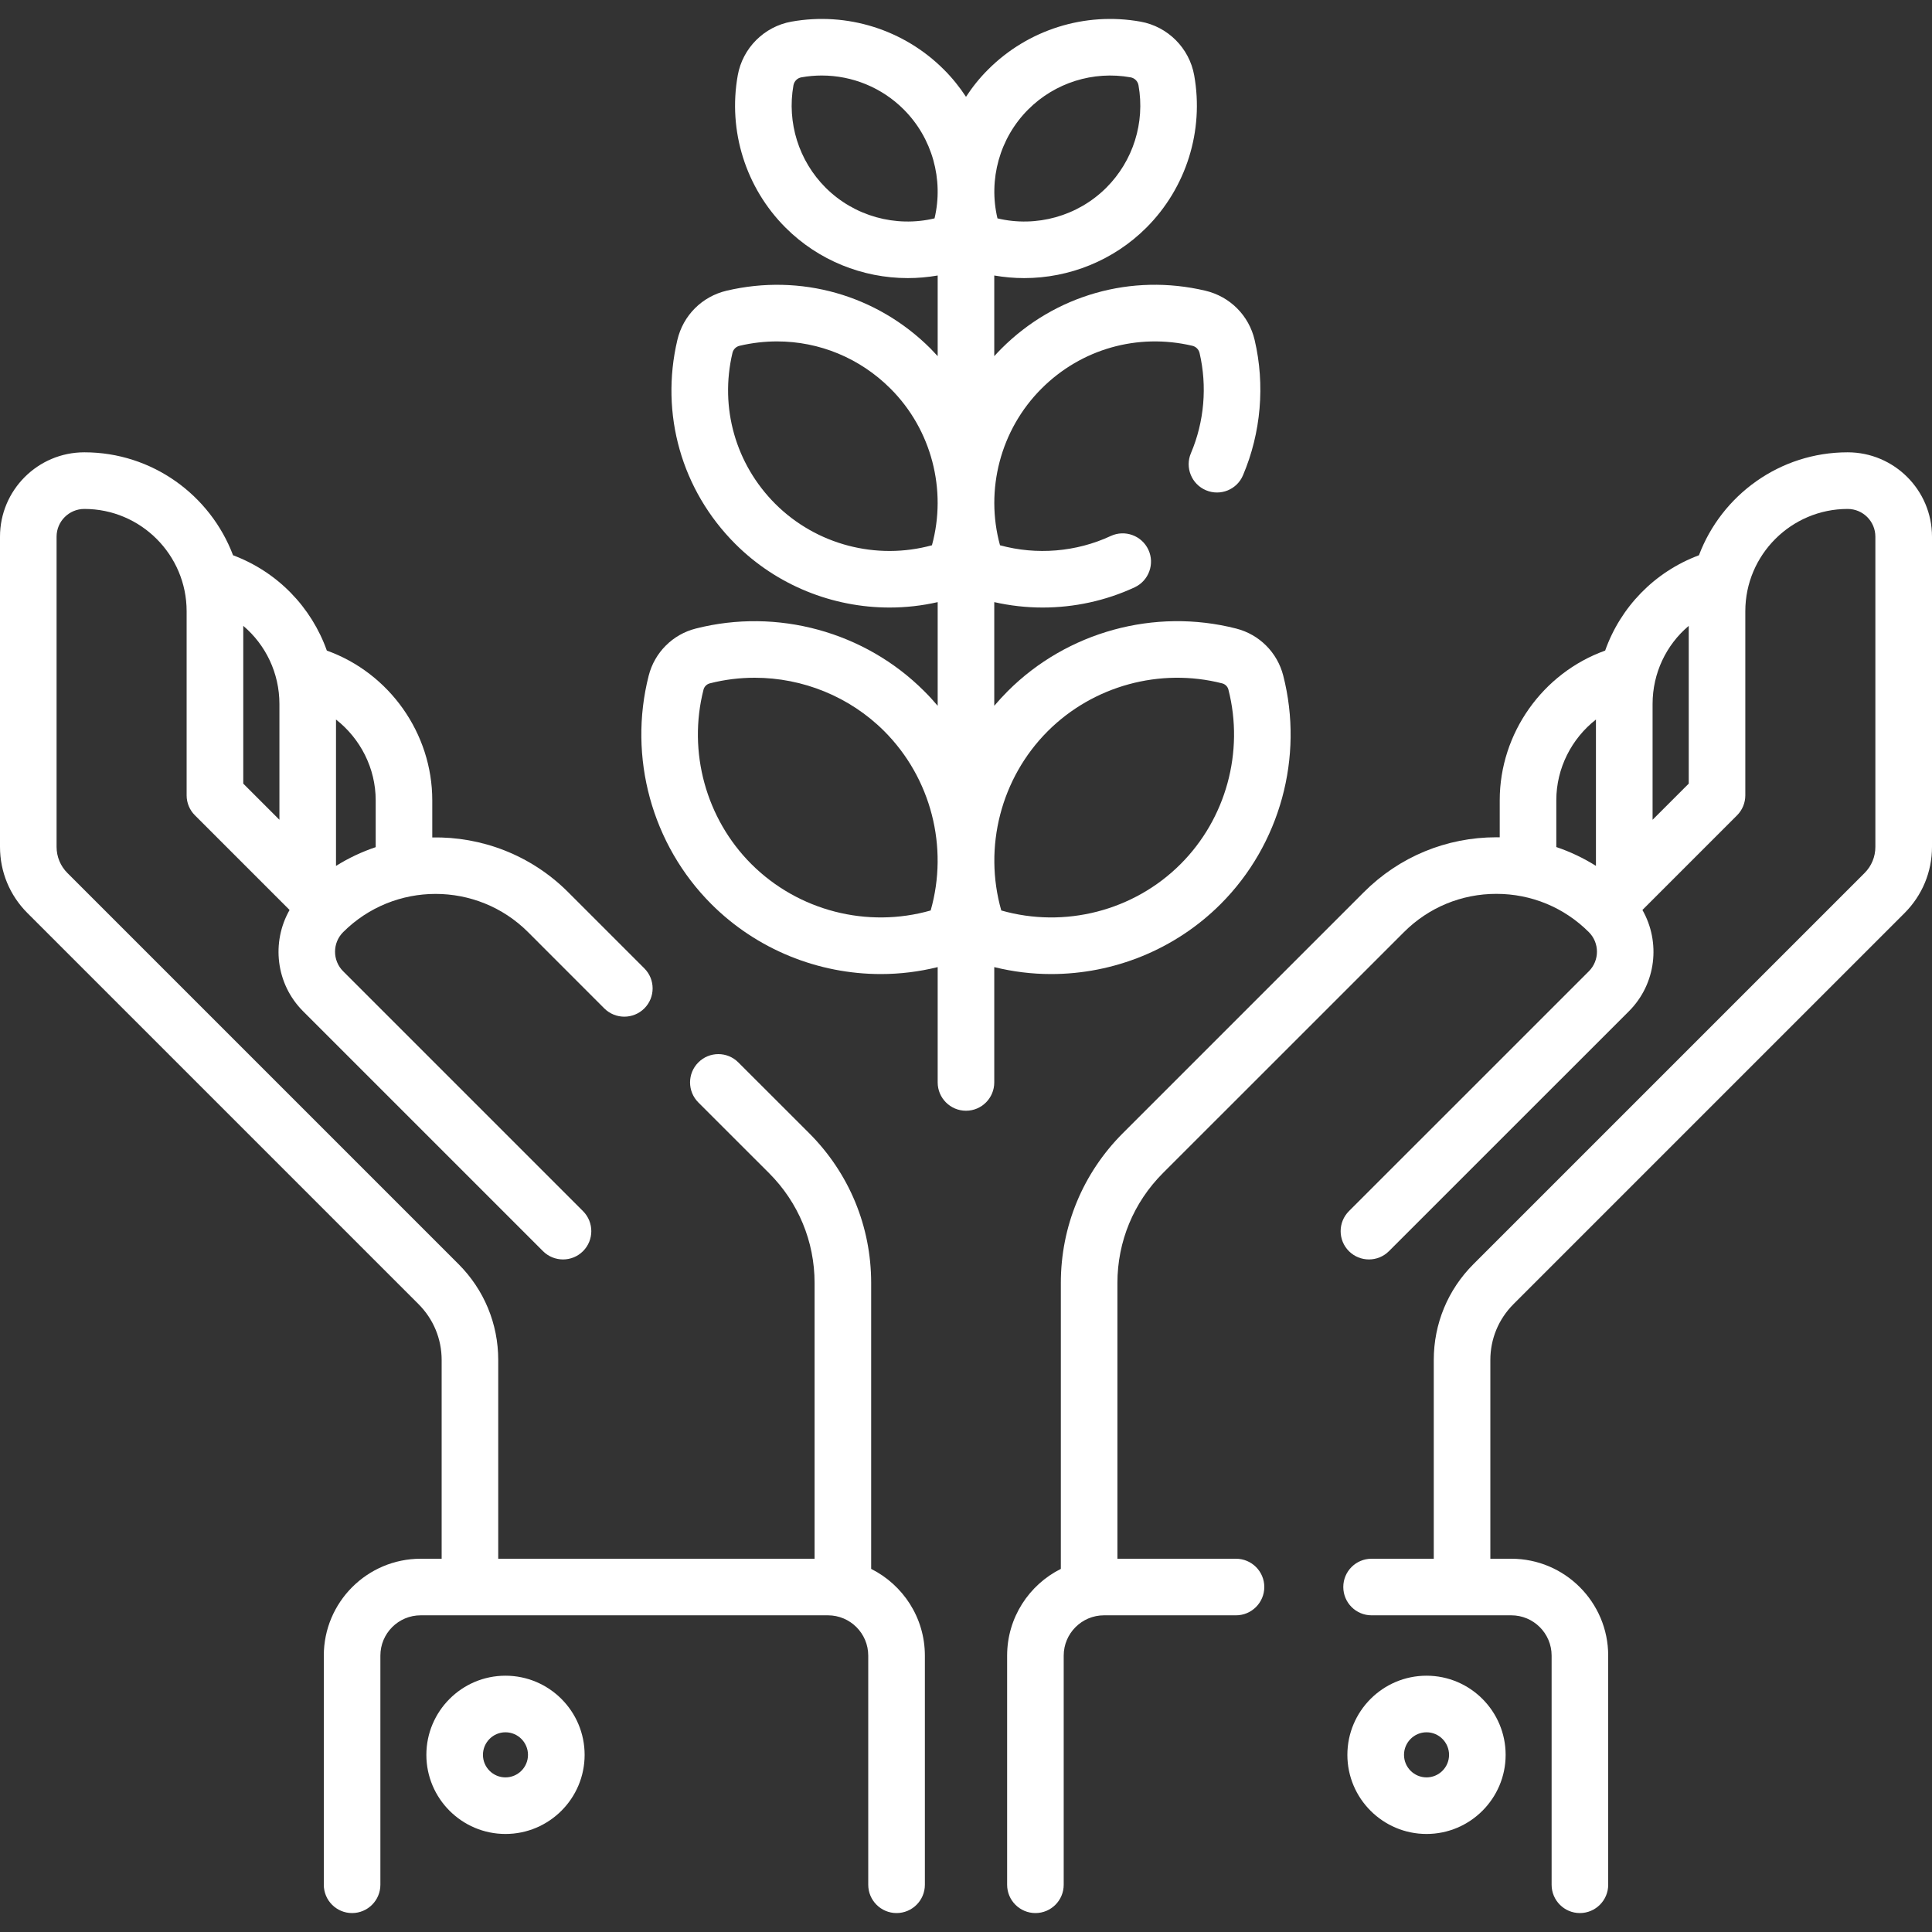
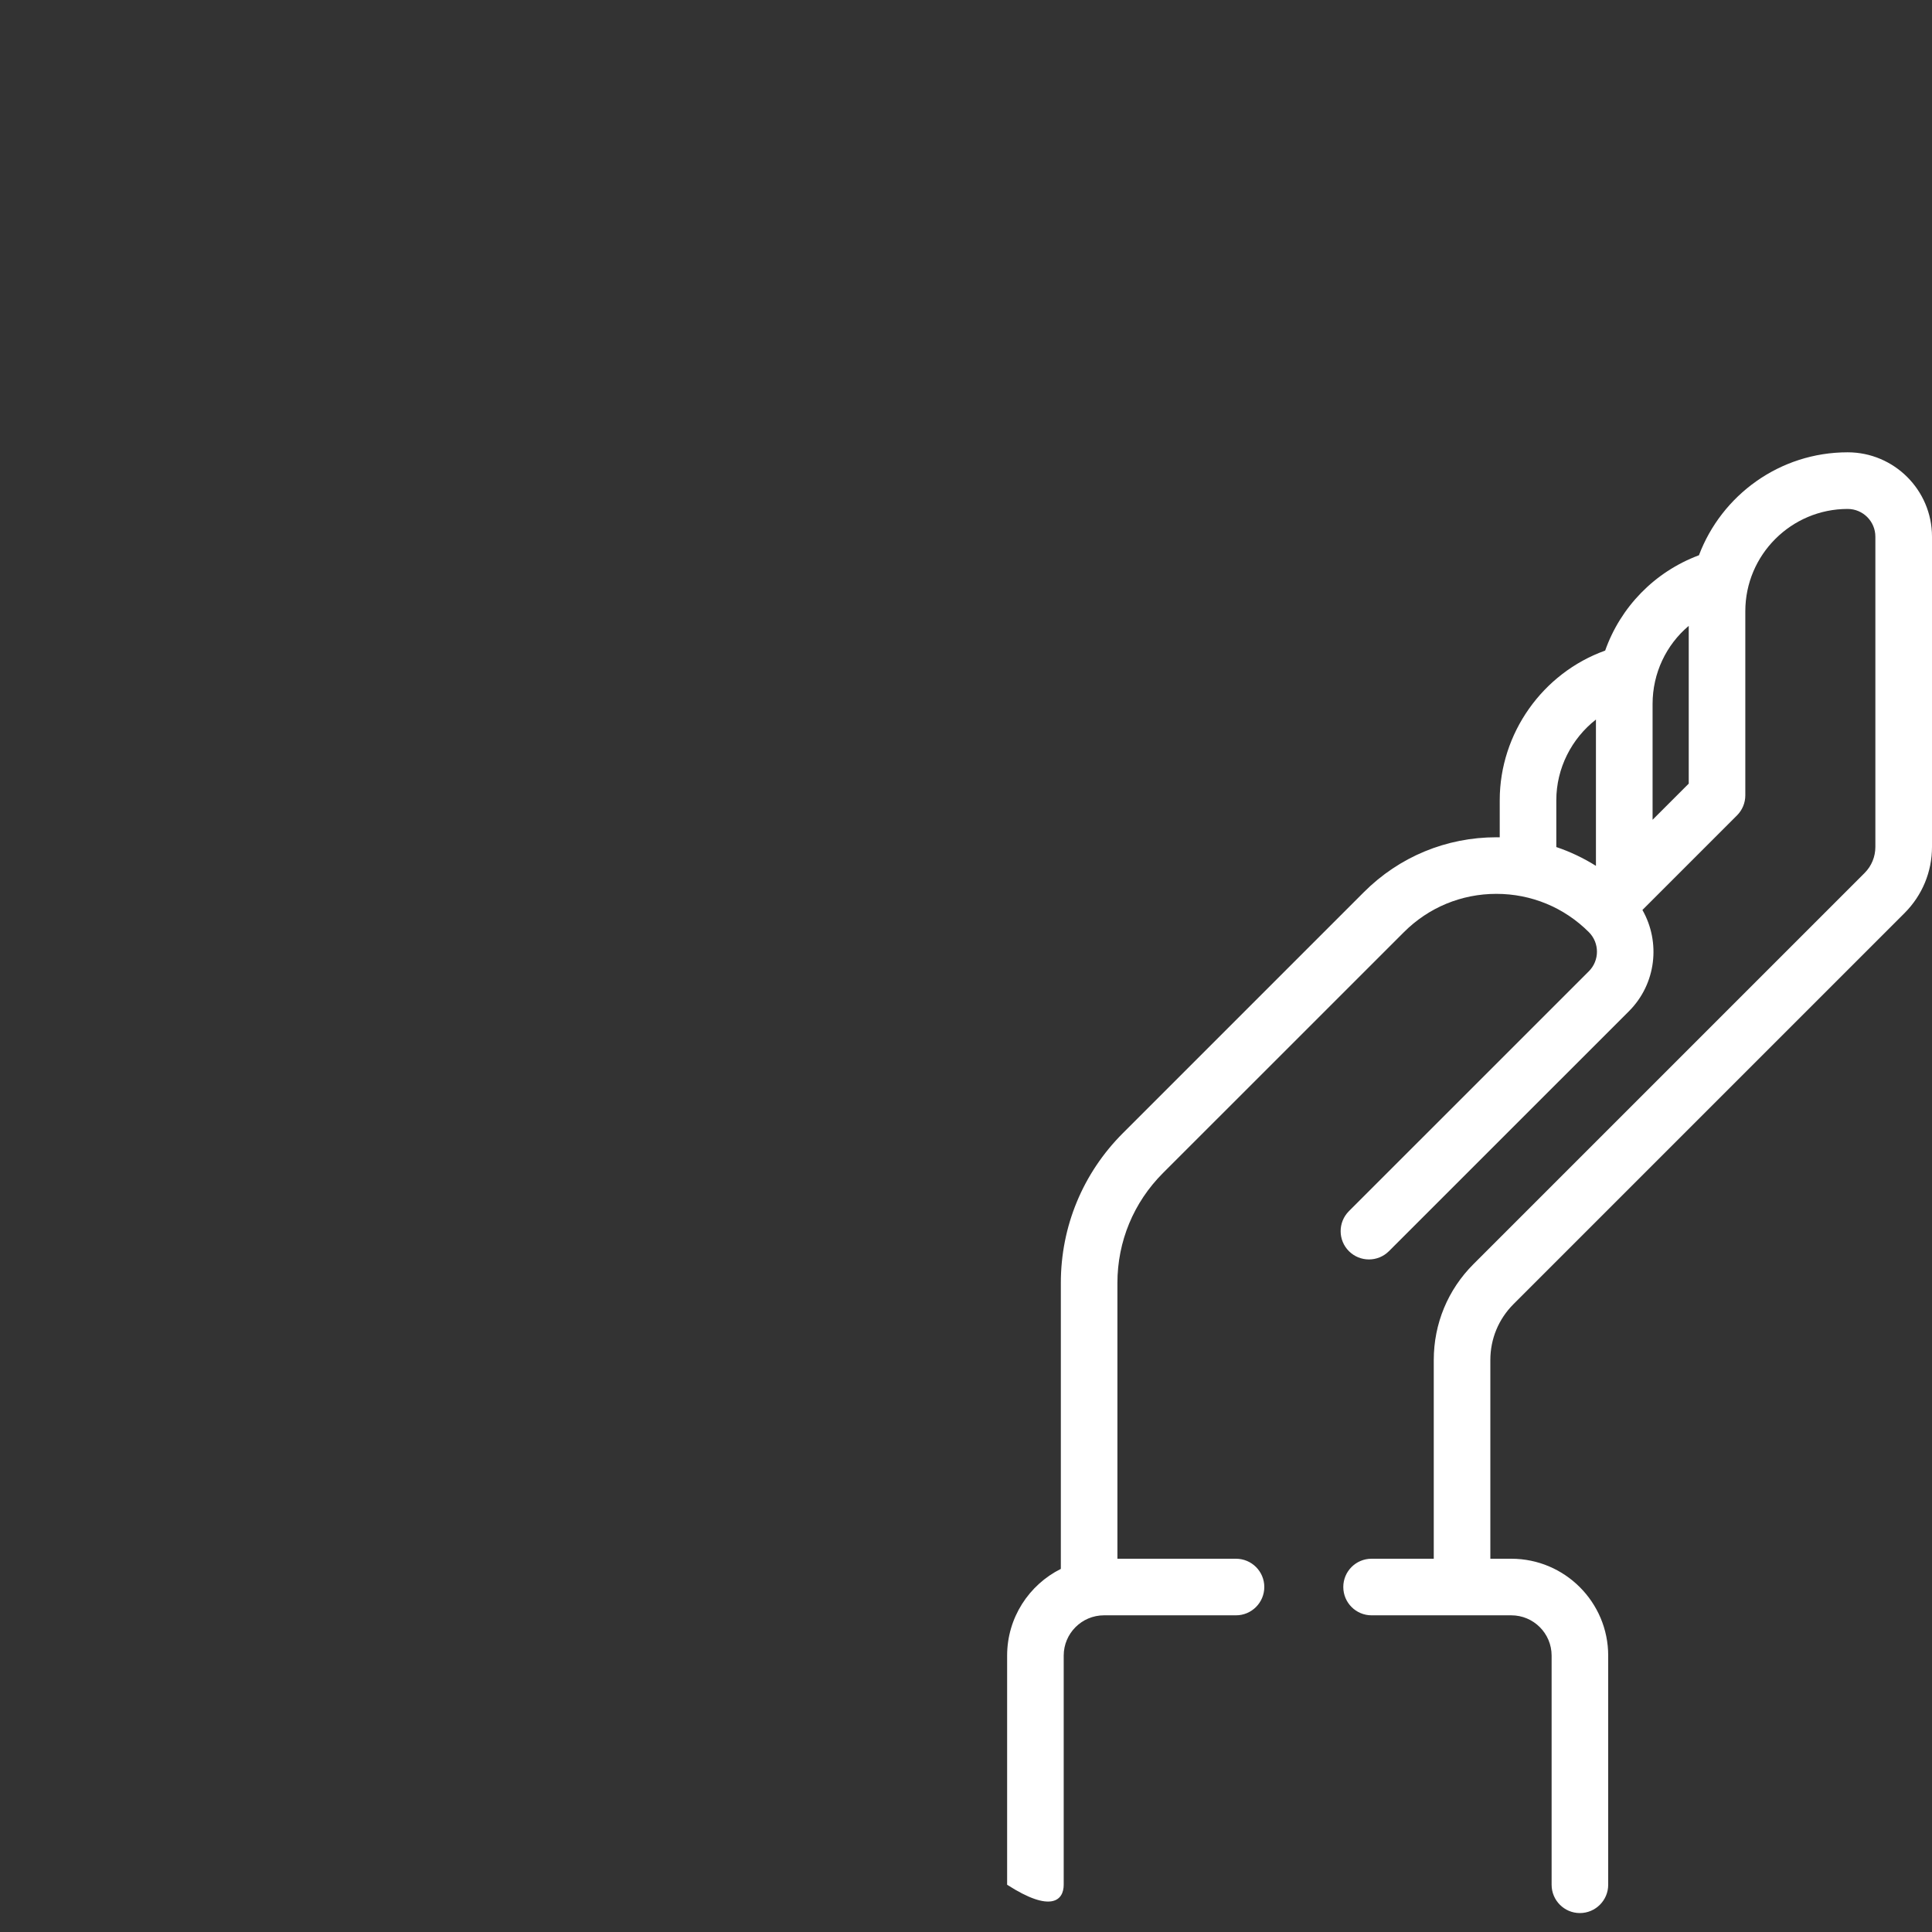
<svg xmlns="http://www.w3.org/2000/svg" width="35" height="35" viewBox="0 0 35 35" fill="none">
  <rect x="0" y="0" width="35" height="35" fill="#333333" stroke="none" />
-   <path d="M33.472 8.194C32.241 8.194 31.189 8.97 30.778 10.059C29.97 10.361 29.357 11 29.079 11.786C27.947 12.192 27.169 13.285 27.169 14.497V15.169C27.148 15.169 27.128 15.168 27.108 15.168C26.202 15.168 25.349 15.521 24.708 16.162L20.343 20.527C19.617 21.253 19.218 22.217 19.218 23.243V28.422C18.642 28.71 18.245 29.306 18.245 29.993V34.144C18.245 34.427 18.475 34.657 18.758 34.657C19.041 34.657 19.27 34.427 19.27 34.144V29.993C19.27 29.59 19.598 29.263 20 29.263H22.391C22.674 29.263 22.904 29.033 22.904 28.75C22.904 28.467 22.674 28.238 22.391 28.238H20.243V23.243C20.243 22.491 20.536 21.784 21.067 21.252L25.433 16.887C25.881 16.439 26.476 16.193 27.108 16.193C27.741 16.193 28.336 16.439 28.784 16.887C28.979 17.082 28.979 17.4 28.784 17.595L24.437 21.941C24.237 22.142 24.237 22.466 24.437 22.666C24.638 22.866 24.962 22.866 25.162 22.666L29.509 18.32C30.006 17.823 30.086 17.068 29.754 16.485L31.468 14.771C31.564 14.675 31.618 14.544 31.618 14.409V11.073C31.618 10.051 32.45 9.22 33.472 9.22C33.749 9.22 33.974 9.445 33.974 9.722V15.342C33.974 15.521 33.905 15.689 33.778 15.816L26.694 22.9C26.229 23.364 25.974 23.981 25.974 24.638V28.238H24.847C24.564 28.238 24.335 28.467 24.335 28.75C24.335 29.033 24.564 29.263 24.847 29.263H27.379C27.781 29.263 28.109 29.59 28.109 29.993V34.144C28.109 34.427 28.338 34.657 28.621 34.657C28.904 34.657 29.134 34.427 29.134 34.144V29.993C29.134 29.025 28.347 28.238 27.379 28.238H26.999V24.638C26.999 24.255 27.148 23.896 27.419 23.625L34.503 16.541C34.823 16.22 35 15.795 35 15.342V9.722C35 8.879 34.314 8.194 33.472 8.194ZM28.194 14.497C28.194 13.917 28.471 13.38 28.912 13.035V15.686C28.686 15.544 28.446 15.43 28.194 15.345V14.497ZM29.938 14.851V12.754C29.938 12.194 30.185 11.682 30.593 11.338V14.196L29.938 14.851Z" fill="white" />
-   <path d="M15.782 28.422V23.243C15.782 22.217 15.383 21.253 14.657 20.527L13.376 19.247C13.176 19.046 12.851 19.046 12.651 19.247C12.451 19.447 12.451 19.771 12.651 19.972L13.932 21.252C14.464 21.784 14.757 22.491 14.757 23.243V28.238H9.026V24.638C9.026 23.981 8.77 23.364 8.306 22.9L1.222 15.816C1.095 15.689 1.025 15.521 1.025 15.342V9.722C1.025 9.445 1.251 9.22 1.528 9.22C2.55 9.22 3.381 10.051 3.381 11.073V14.409C3.381 14.544 3.435 14.675 3.532 14.771L5.246 16.485C4.914 17.068 4.994 17.823 5.491 18.32L9.837 22.666C9.937 22.766 10.069 22.816 10.2 22.816C10.331 22.816 10.462 22.766 10.562 22.666C10.762 22.466 10.762 22.141 10.562 21.941L6.216 17.595C6.021 17.4 6.021 17.082 6.216 16.887C7.14 15.963 8.643 15.963 9.567 16.887L10.947 18.268C11.148 18.468 11.472 18.468 11.673 18.268C11.873 18.068 11.873 17.743 11.673 17.543L10.292 16.162C9.615 15.485 8.72 15.155 7.831 15.171V14.498C7.831 13.285 7.053 12.192 5.921 11.786C5.642 11.001 5.03 10.362 4.222 10.059C3.81 8.97 2.758 8.194 1.528 8.194C0.685 8.194 0 8.88 0 9.722V15.342C0 15.794 0.176 16.22 0.497 16.541L7.581 23.625C7.852 23.896 8.001 24.255 8.001 24.638V28.238H7.621C6.653 28.238 5.866 29.025 5.866 29.993V34.144C5.866 34.427 6.095 34.657 6.378 34.657C6.661 34.657 6.891 34.427 6.891 34.144V29.993C6.891 29.59 7.218 29.263 7.621 29.263H14.999C15.402 29.263 15.729 29.59 15.729 29.993V34.144C15.729 34.427 15.959 34.657 16.242 34.657C16.525 34.657 16.755 34.427 16.755 34.144V29.993C16.755 29.306 16.358 28.711 15.782 28.422ZM6.806 14.498V15.347C6.556 15.431 6.315 15.544 6.087 15.687V13.035C6.528 13.38 6.806 13.917 6.806 14.498ZM5.062 12.754V14.851L4.407 14.196V11.338C4.814 11.683 5.062 12.194 5.062 12.754Z" fill="white" />
-   <path d="M19.042 17.646C20.174 17.646 21.288 17.203 22.113 16.378C23.19 15.301 23.625 13.715 23.247 12.239C23.14 11.82 22.814 11.494 22.395 11.387C20.918 11.009 19.332 11.444 18.256 12.521C18.171 12.606 18.09 12.695 18.012 12.786V10.908C18.3 10.973 18.594 11.006 18.889 11.006C19.46 11.006 20.032 10.883 20.555 10.64C20.812 10.52 20.923 10.215 20.804 9.959C20.684 9.702 20.379 9.591 20.122 9.71C19.497 10.001 18.779 10.059 18.116 9.878C17.841 8.875 18.124 7.784 18.867 7.041C19.586 6.321 20.608 6.031 21.6 6.264C21.665 6.279 21.715 6.329 21.731 6.394C21.872 6.996 21.817 7.64 21.575 8.209C21.464 8.469 21.585 8.77 21.846 8.881C22.107 8.992 22.408 8.871 22.518 8.61C22.845 7.842 22.92 6.972 22.729 6.159C22.624 5.713 22.281 5.371 21.835 5.266C20.495 4.95 19.114 5.343 18.142 6.315C18.097 6.36 18.054 6.406 18.012 6.452V4.991C18.192 5.022 18.373 5.038 18.554 5.038C19.37 5.038 20.173 4.719 20.768 4.124C21.49 3.402 21.814 2.37 21.634 1.365C21.546 0.871 21.155 0.48 20.661 0.392C19.655 0.212 18.624 0.536 17.902 1.258C17.749 1.41 17.615 1.577 17.5 1.754C17.384 1.577 17.25 1.41 17.097 1.258C16.375 0.536 15.344 0.212 14.338 0.392C13.844 0.48 13.453 0.871 13.365 1.365C13.185 2.37 13.509 3.402 14.231 4.124C14.826 4.719 15.629 5.038 16.445 5.038C16.626 5.038 16.807 5.022 16.987 4.991V6.452C16.945 6.406 16.902 6.36 16.858 6.315C15.885 5.343 14.504 4.951 13.164 5.266C12.718 5.371 12.376 5.713 12.271 6.159C11.955 7.499 12.347 8.88 13.32 9.853C14.071 10.604 15.085 11.006 16.115 11.006C16.406 11.006 16.698 10.974 16.987 10.908V12.786C16.91 12.695 16.829 12.606 16.743 12.521C15.667 11.444 14.081 11.01 12.604 11.387C12.186 11.493 11.859 11.82 11.752 12.239C11.375 13.715 11.809 15.301 12.886 16.378C13.711 17.203 14.825 17.646 15.957 17.646C16.301 17.646 16.647 17.604 16.987 17.52V19.609C16.987 19.892 17.216 20.122 17.5 20.122C17.783 20.122 18.012 19.892 18.012 19.609V17.52C18.352 17.604 18.698 17.646 19.042 17.646ZM18.981 13.246C19.803 12.424 21.014 12.092 22.141 12.38C22.196 12.394 22.24 12.438 22.254 12.493C22.542 13.62 22.21 14.831 21.388 15.653C20.538 16.504 19.285 16.821 18.139 16.494C17.813 15.348 18.131 14.096 18.981 13.246ZM16.883 9.878C15.88 10.153 14.789 9.871 14.045 9.128C13.326 8.408 13.035 7.386 13.269 6.394C13.284 6.329 13.334 6.279 13.399 6.264C13.625 6.211 13.852 6.185 14.077 6.185C14.841 6.185 15.577 6.485 16.133 7.041C16.876 7.784 17.158 8.875 16.883 9.878ZM16.86 16.494C15.714 16.821 14.462 16.503 13.611 15.653C12.789 14.831 12.457 13.62 12.745 12.493C12.759 12.438 12.804 12.394 12.858 12.38C13.127 12.311 13.4 12.278 13.672 12.278C14.541 12.278 15.393 12.62 16.018 13.245C16.869 14.096 17.187 15.348 16.86 16.494ZM18.627 1.983C19.112 1.498 19.805 1.28 20.481 1.401C20.555 1.414 20.612 1.471 20.625 1.545C20.746 2.221 20.528 2.914 20.043 3.399C19.525 3.917 18.773 4.124 18.07 3.956C17.903 3.253 18.109 2.501 18.627 1.983ZM16.93 3.956C16.227 4.124 15.474 3.917 14.956 3.399C14.471 2.914 14.254 2.221 14.374 1.545C14.388 1.471 14.444 1.414 14.518 1.401C14.641 1.379 14.764 1.368 14.887 1.368C15.439 1.368 15.976 1.586 16.372 1.983C16.89 2.501 17.097 3.253 16.93 3.956Z" fill="white" />
-   <path d="M9.157 30.357C8.367 30.357 7.724 31 7.724 31.791C7.724 32.581 8.367 33.224 9.157 33.224C9.948 33.224 10.591 32.581 10.591 31.791C10.591 31 9.948 30.357 9.157 30.357ZM9.157 32.199C8.932 32.199 8.749 32.016 8.749 31.791C8.749 31.566 8.932 31.382 9.157 31.382C9.382 31.382 9.565 31.566 9.565 31.791C9.565 32.016 9.382 32.199 9.157 32.199Z" fill="white" />
-   <path d="M25.843 30.357C25.052 30.357 24.409 31 24.409 31.791C24.409 32.581 25.052 33.224 25.843 33.224C26.633 33.224 27.276 32.581 27.276 31.791C27.276 31 26.633 30.357 25.843 30.357ZM25.843 32.199C25.618 32.199 25.435 32.016 25.435 31.791C25.435 31.566 25.618 31.382 25.843 31.382C26.068 31.382 26.251 31.566 26.251 31.791C26.251 32.016 26.068 32.199 25.843 32.199Z" fill="white" />
+   <path d="M33.472 8.194C32.241 8.194 31.189 8.97 30.778 10.059C29.97 10.361 29.357 11 29.079 11.786C27.947 12.192 27.169 13.285 27.169 14.497V15.169C27.148 15.169 27.128 15.168 27.108 15.168C26.202 15.168 25.349 15.521 24.708 16.162L20.343 20.527C19.617 21.253 19.218 22.217 19.218 23.243V28.422C18.642 28.71 18.245 29.306 18.245 29.993V34.144C19.041 34.657 19.27 34.427 19.27 34.144V29.993C19.27 29.59 19.598 29.263 20 29.263H22.391C22.674 29.263 22.904 29.033 22.904 28.75C22.904 28.467 22.674 28.238 22.391 28.238H20.243V23.243C20.243 22.491 20.536 21.784 21.067 21.252L25.433 16.887C25.881 16.439 26.476 16.193 27.108 16.193C27.741 16.193 28.336 16.439 28.784 16.887C28.979 17.082 28.979 17.4 28.784 17.595L24.437 21.941C24.237 22.142 24.237 22.466 24.437 22.666C24.638 22.866 24.962 22.866 25.162 22.666L29.509 18.32C30.006 17.823 30.086 17.068 29.754 16.485L31.468 14.771C31.564 14.675 31.618 14.544 31.618 14.409V11.073C31.618 10.051 32.45 9.22 33.472 9.22C33.749 9.22 33.974 9.445 33.974 9.722V15.342C33.974 15.521 33.905 15.689 33.778 15.816L26.694 22.9C26.229 23.364 25.974 23.981 25.974 24.638V28.238H24.847C24.564 28.238 24.335 28.467 24.335 28.75C24.335 29.033 24.564 29.263 24.847 29.263H27.379C27.781 29.263 28.109 29.59 28.109 29.993V34.144C28.109 34.427 28.338 34.657 28.621 34.657C28.904 34.657 29.134 34.427 29.134 34.144V29.993C29.134 29.025 28.347 28.238 27.379 28.238H26.999V24.638C26.999 24.255 27.148 23.896 27.419 23.625L34.503 16.541C34.823 16.22 35 15.795 35 15.342V9.722C35 8.879 34.314 8.194 33.472 8.194ZM28.194 14.497C28.194 13.917 28.471 13.38 28.912 13.035V15.686C28.686 15.544 28.446 15.43 28.194 15.345V14.497ZM29.938 14.851V12.754C29.938 12.194 30.185 11.682 30.593 11.338V14.196L29.938 14.851Z" fill="white" />
</svg>